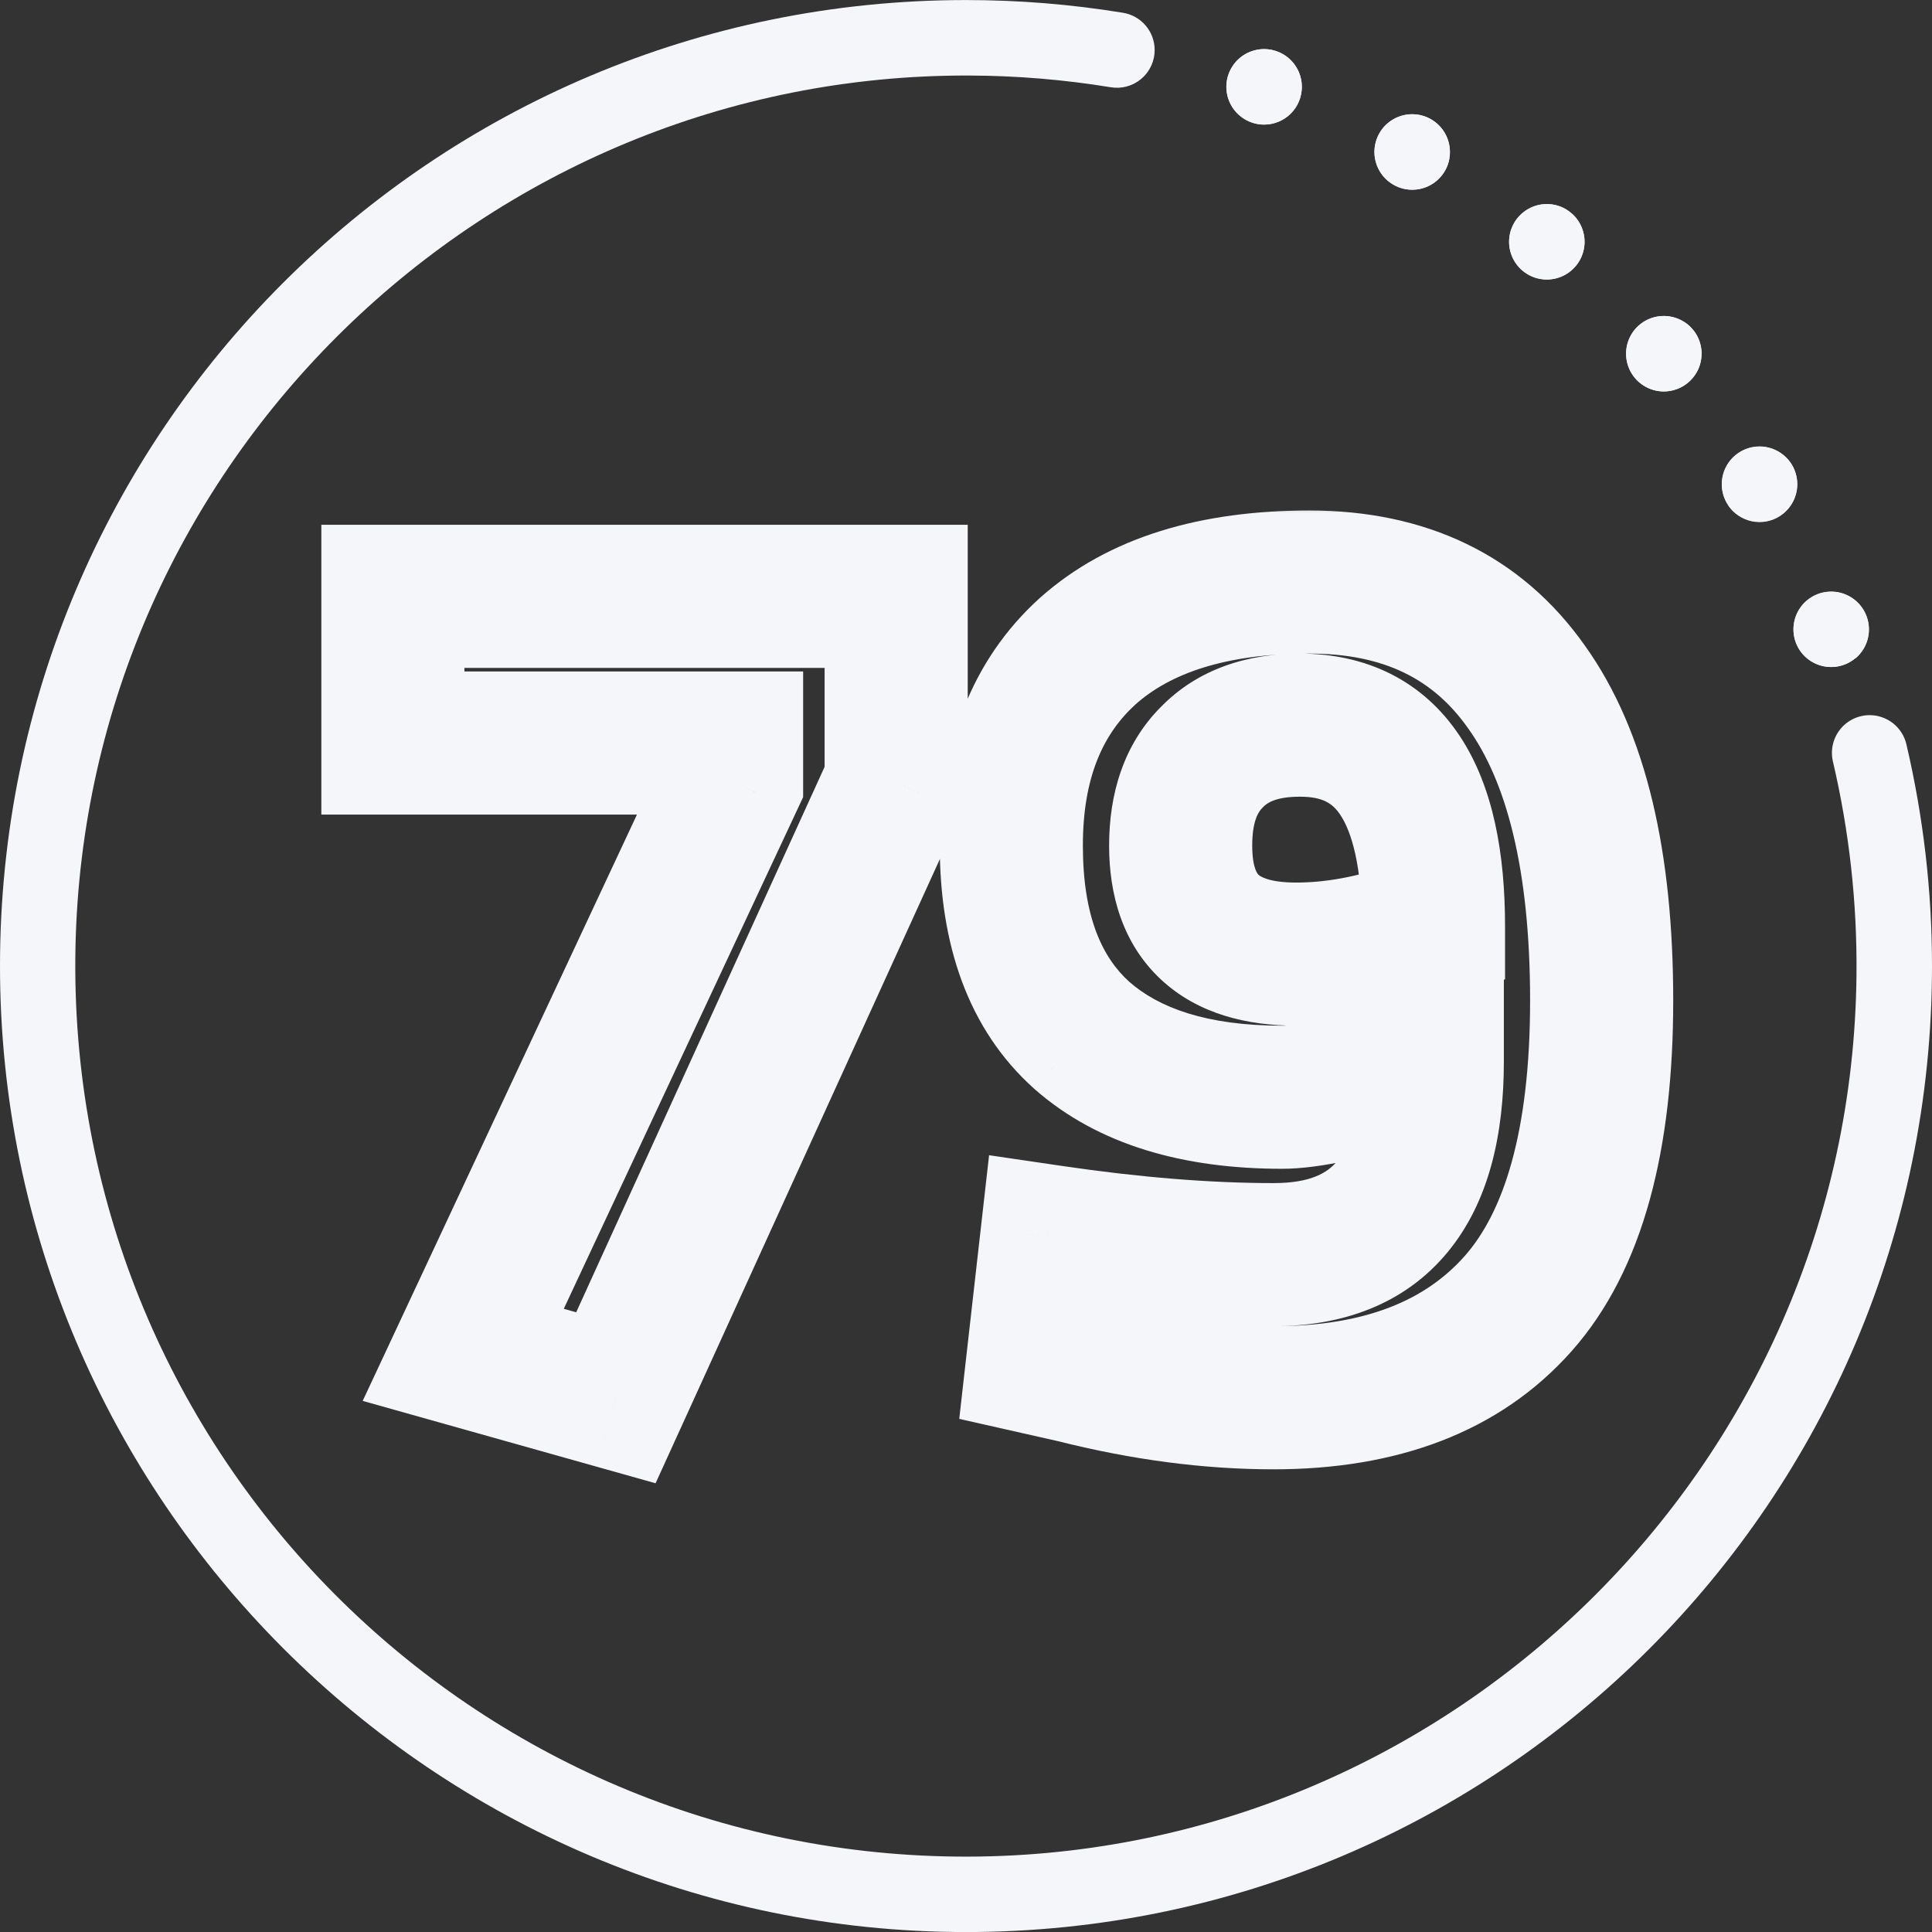
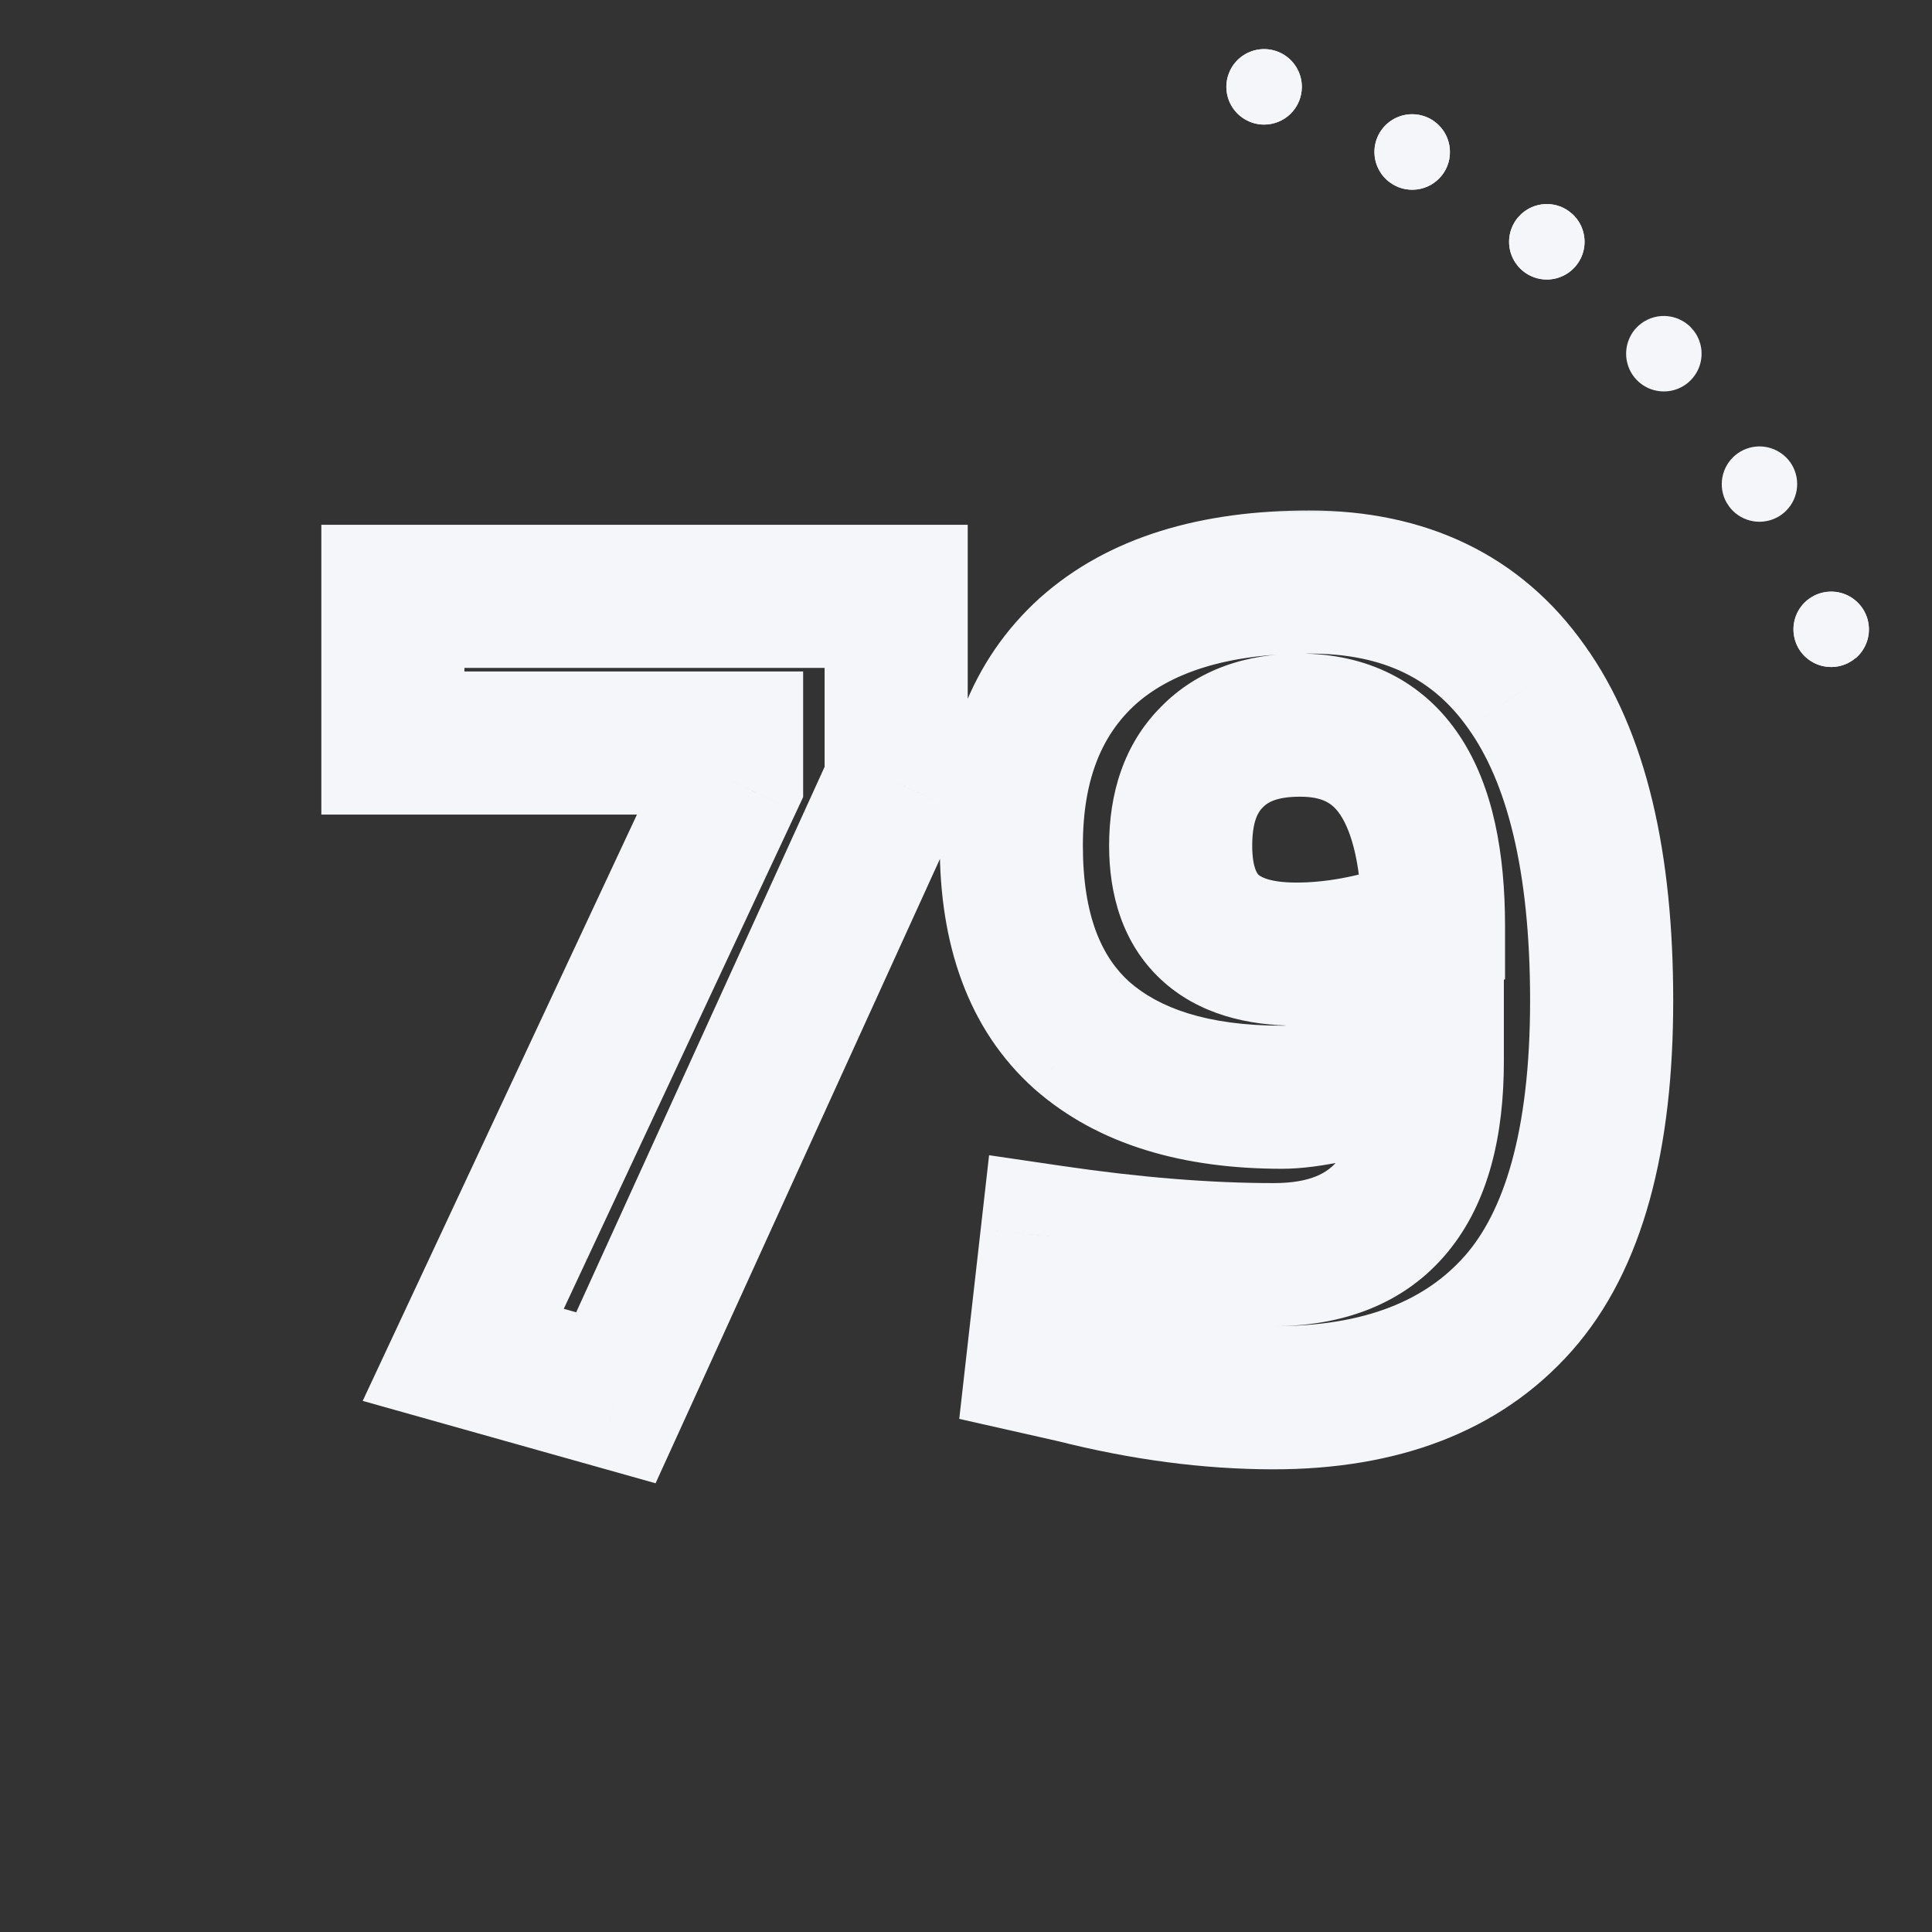
<svg xmlns="http://www.w3.org/2000/svg" width="81" height="81" viewBox="0 0 81 81" fill="none">
  <rect x="0" y="0" width="81" height="81" fill="#333333" stroke="none" />
  <path d="M63.365 9.598C63.436 9.402 63.544 9.222 63.684 9.069C63.825 8.915 63.994 8.791 64.182 8.702C64.371 8.614 64.575 8.564 64.782 8.555C64.99 8.546 65.198 8.577 65.393 8.648C65.523 8.696 65.646 8.76 65.759 8.84L65.936 8.982C66.144 9.178 66.295 9.426 66.373 9.701C66.452 9.975 66.454 10.266 66.381 10.542C66.307 10.818 66.16 11.069 65.956 11.268C65.751 11.467 65.496 11.607 65.218 11.674C64.941 11.74 64.65 11.729 64.378 11.644C64.105 11.558 63.861 11.4 63.671 11.187C63.481 10.974 63.352 10.713 63.298 10.433C63.244 10.153 63.267 9.863 63.365 9.594V9.598Z" fill="#F5F6FA" />
  <path d="M68.385 14.038C68.595 13.675 68.94 13.41 69.345 13.301C69.751 13.192 70.183 13.249 70.546 13.459C70.661 13.524 70.768 13.604 70.862 13.696C70.919 13.76 70.976 13.825 71.03 13.889C71.2 14.119 71.304 14.39 71.332 14.674C71.36 14.958 71.311 15.244 71.19 15.502C71.068 15.76 70.879 15.981 70.643 16.141C70.407 16.3 70.132 16.393 69.847 16.409C69.562 16.425 69.278 16.364 69.025 16.232C68.772 16.1 68.56 15.902 68.41 15.659C68.261 15.416 68.18 15.137 68.176 14.851C68.172 14.566 68.245 14.285 68.388 14.038H68.385Z" fill="#F5F6FA" />
  <path d="M57.651 6.096C57.705 5.788 57.85 5.503 58.066 5.277C58.283 5.052 58.561 4.895 58.867 4.827C59.172 4.76 59.491 4.784 59.783 4.898C60.074 5.011 60.325 5.209 60.505 5.465C60.684 5.721 60.784 6.025 60.79 6.338C60.797 6.651 60.711 6.959 60.543 7.222C60.375 7.486 60.132 7.694 59.846 7.82C59.559 7.946 59.242 7.984 58.934 7.93C58.794 7.906 58.657 7.862 58.529 7.8L58.489 7.78C58.456 7.761 58.423 7.742 58.388 7.724C58.115 7.559 57.899 7.315 57.767 7.024C57.636 6.734 57.595 6.411 57.651 6.096Z" fill="#F5F6FA" />
  <path d="M72.395 21.086C72.21 20.764 72.144 20.387 72.21 20.021C72.275 19.655 72.467 19.324 72.752 19.085C73.037 18.847 73.397 18.716 73.768 18.716C74.14 18.716 74.499 18.848 74.784 19.087C74.921 19.2 75.037 19.336 75.127 19.488C75.317 19.809 75.387 20.187 75.326 20.554C75.265 20.922 75.075 21.256 74.792 21.498C74.508 21.739 74.148 21.873 73.775 21.875C73.403 21.878 73.041 21.748 72.754 21.51C72.631 21.408 72.524 21.287 72.438 21.151V21.142L72.395 21.086Z" fill="#F5F6FA" />
  <path d="M75.754 25.171C75.993 24.97 76.287 24.844 76.599 24.81C76.909 24.776 77.224 24.835 77.501 24.979C77.779 25.124 78.007 25.347 78.158 25.622C78.308 25.896 78.374 26.209 78.347 26.52C78.32 26.832 78.201 27.129 78.005 27.373C77.809 27.617 77.545 27.797 77.247 27.892C76.949 27.986 76.629 27.989 76.329 27.902C76.028 27.814 75.76 27.64 75.559 27.4C75.472 27.297 75.399 27.183 75.343 27.061C75.31 26.994 75.283 26.924 75.262 26.853C75.169 26.555 75.166 26.237 75.254 25.938C75.341 25.638 75.515 25.372 75.754 25.171Z" fill="#F5F6FA" />
  <path d="M51.416 3.641C51.416 3.328 51.509 3.022 51.683 2.762C51.856 2.502 52.103 2.299 52.393 2.18C52.682 2.06 53 2.028 53.307 2.089C53.614 2.151 53.895 2.301 54.117 2.522C54.338 2.744 54.489 3.026 54.55 3.332C54.611 3.639 54.579 3.957 54.46 4.247C54.34 4.536 54.137 4.783 53.877 4.957C53.617 5.13 53.311 5.223 52.998 5.223C52.865 5.223 52.732 5.206 52.602 5.173C52.528 5.153 52.455 5.129 52.384 5.098C52.097 4.977 51.853 4.775 51.68 4.516C51.508 4.256 51.416 3.952 51.416 3.641Z" fill="#F5F6FA" />
-   <path d="M81 40.502C81 62.869 62.867 81.002 40.5 81.002C18.193 81.002 0 62.809 0 40.502C0 18.136 18.133 0.002 40.5 0.002C42.702 0.002 44.9 0.179 47.073 0.534C47.446 0.592 47.785 0.782 48.03 1.069C48.276 1.355 48.41 1.72 48.41 2.097C48.41 2.327 48.36 2.555 48.263 2.764C48.166 2.973 48.024 3.158 47.848 3.307C47.672 3.456 47.465 3.564 47.243 3.624C47.021 3.685 46.788 3.696 46.561 3.657C44.609 3.338 42.636 3.174 40.658 3.167C20.34 3.081 3.583 19.408 3.164 39.721C2.746 60.563 19.402 77.615 40.093 77.838C60.66 78.057 77.63 61.442 77.834 40.882C77.866 37.865 77.533 34.856 76.844 31.918C76.791 31.687 76.791 31.446 76.844 31.214C76.897 30.982 77.001 30.765 77.149 30.579C77.297 30.393 77.486 30.243 77.7 30.14C77.914 30.037 78.149 29.983 78.386 29.983C78.741 29.983 79.086 30.103 79.365 30.322C79.644 30.542 79.841 30.849 79.924 31.194C80.64 34.245 81.001 37.368 81 40.502Z" fill="#F5F6FA" />
  <path d="M54.58 3.641C54.58 4.061 54.413 4.463 54.117 4.76C53.82 5.057 53.418 5.223 52.998 5.223C52.865 5.223 52.732 5.206 52.602 5.173C52.528 5.154 52.455 5.129 52.384 5.098C52.12 4.987 51.892 4.807 51.722 4.576C51.553 4.345 51.45 4.073 51.423 3.788C51.396 3.503 51.447 3.216 51.571 2.958C51.694 2.7 51.885 2.48 52.123 2.322C52.362 2.164 52.639 2.073 52.925 2.06C53.21 2.047 53.494 2.111 53.746 2.246C53.999 2.382 54.209 2.583 54.356 2.829C54.503 3.074 54.58 3.355 54.58 3.641Z" fill="#F5F6FA" />
  <path d="M60.767 6.647C60.731 6.852 60.656 7.047 60.544 7.223C60.432 7.398 60.287 7.55 60.117 7.669C59.947 7.789 59.755 7.873 59.551 7.918C59.349 7.963 59.139 7.968 58.934 7.931C58.794 7.907 58.657 7.863 58.529 7.802L58.489 7.781C58.456 7.762 58.423 7.743 58.388 7.726C58.141 7.577 57.939 7.364 57.805 7.109C57.67 6.854 57.608 6.567 57.624 6.279C57.641 5.992 57.735 5.714 57.898 5.476C58.061 5.238 58.286 5.049 58.549 4.93C58.811 4.811 59.101 4.765 59.388 4.799C59.674 4.832 59.946 4.944 60.173 5.12C60.401 5.297 60.576 5.533 60.68 5.802C60.783 6.071 60.812 6.363 60.761 6.647H60.767Z" fill="#F5F6FA" />
  <path d="M66.338 10.68C66.231 10.973 66.039 11.229 65.787 11.414C65.535 11.599 65.234 11.706 64.921 11.72C64.609 11.734 64.299 11.655 64.032 11.493C63.764 11.331 63.55 11.093 63.418 10.81C63.285 10.527 63.24 10.21 63.287 9.901C63.334 9.592 63.471 9.303 63.682 9.073C63.893 8.842 64.168 8.678 64.472 8.603C64.775 8.528 65.094 8.545 65.388 8.651C65.518 8.698 65.641 8.763 65.754 8.843L65.931 8.985C66.157 9.197 66.316 9.47 66.389 9.771C66.461 10.072 66.443 10.388 66.338 10.68Z" fill="#F5F6FA" />
-   <path d="M71.125 15.62C70.968 15.891 70.735 16.11 70.454 16.248C70.174 16.386 69.859 16.438 69.548 16.398C69.238 16.357 68.947 16.225 68.712 16.018C68.476 15.812 68.308 15.541 68.227 15.239C68.146 14.936 68.156 14.617 68.257 14.32C68.357 14.024 68.543 13.764 68.792 13.574C69.04 13.383 69.339 13.271 69.651 13.251C69.964 13.23 70.275 13.303 70.546 13.459C70.661 13.524 70.768 13.604 70.862 13.696C70.925 13.756 70.982 13.82 71.033 13.889C71.215 14.138 71.321 14.434 71.337 14.741C71.353 15.049 71.28 15.354 71.125 15.62Z" fill="#F5F6FA" />
-   <path d="M74.988 21.315C74.855 21.476 74.692 21.609 74.507 21.707C74.322 21.804 74.12 21.864 73.912 21.883C73.704 21.901 73.495 21.879 73.295 21.816C73.096 21.754 72.911 21.652 72.751 21.518C72.628 21.416 72.521 21.294 72.435 21.159V21.149L72.4 21.094C72.215 20.772 72.149 20.395 72.215 20.029C72.28 19.663 72.472 19.332 72.757 19.093C73.042 18.855 73.401 18.724 73.773 18.724C74.145 18.724 74.504 18.855 74.789 19.094C74.925 19.208 75.042 19.344 75.132 19.496C75.299 19.777 75.375 20.103 75.349 20.429C75.323 20.754 75.197 21.064 74.988 21.315Z" fill="#F5F6FA" />
  <path d="M77.788 27.595C77.629 27.728 77.445 27.829 77.247 27.892C77.049 27.954 76.841 27.977 76.634 27.959C76.427 27.941 76.225 27.882 76.041 27.787C75.857 27.691 75.693 27.559 75.559 27.4C75.472 27.297 75.4 27.184 75.343 27.062C75.31 26.994 75.283 26.925 75.262 26.853C75.179 26.579 75.171 26.289 75.24 26.011C75.308 25.734 75.451 25.48 75.652 25.277C75.854 25.074 76.106 24.93 76.383 24.859C76.66 24.788 76.951 24.794 77.225 24.875C77.499 24.956 77.746 25.11 77.939 25.32C78.133 25.53 78.266 25.789 78.324 26.069C78.382 26.349 78.364 26.639 78.27 26.909C78.177 27.179 78.012 27.419 77.793 27.603L77.788 27.595Z" fill="#F5F6FA" />
  <mask id="path-14-outside-1_5144_48191" maskUnits="userSpaceOnUse" x="13" y="21.002" width="58" height="42" fill="black">
    <rect fill="white" x="13" y="21.002" width="58" height="42" />
-     <path d="M30.672 31.152H16.471V25.002H37.572V32.802L25.822 58.602L19.422 56.802L30.672 32.752V31.152ZM53.4 52.602C57.833 52.602 60.05 49.902 60.05 44.502L59 44.852C56.633 45.619 54.883 46.002 53.75 46.002C50.117 46.002 47.317 45.136 45.35 43.402C43.383 41.636 42.4 38.986 42.4 35.452C42.4 31.952 43.467 29.236 45.6 27.302C47.767 25.369 50.867 24.402 54.9 24.402C58.9 24.402 61.933 25.869 64 28.802C66.1 31.736 67.15 36.119 67.15 41.952C67.15 47.786 65.983 52.019 63.65 54.652C61.317 57.286 57.9 58.602 53.4 58.602C50.733 58.602 47.95 58.236 45.05 57.502L43.5 57.152L44.1 51.852C47.5 52.352 50.6 52.602 53.4 52.602ZM54.35 40.002C55.917 40.002 57.567 39.702 59.3 39.102L60.1 38.852C60.1 33.219 58.233 30.402 54.5 30.402C52.9 30.402 51.667 30.852 50.8 31.752C49.933 32.619 49.5 33.852 49.5 35.452C49.5 38.486 51.117 40.002 54.35 40.002Z" />
  </mask>
  <path d="M30.672 31.152H33.672V28.152H30.672V31.152ZM16.471 31.152H13.472V34.152H16.471V31.152ZM16.471 25.002V22.002H13.472V25.002H16.471ZM37.572 25.002H40.572V22.002H37.572V25.002ZM37.572 32.802L40.302 34.046L40.572 33.453V32.802H37.572ZM25.822 58.602L25.009 61.49L27.485 62.187L28.552 59.846L25.822 58.602ZM19.422 56.802L16.704 55.531L15.206 58.733L18.609 59.69L19.422 56.802ZM30.672 32.752L33.389 34.024L33.672 33.419V32.752H30.672ZM30.672 28.152H16.471V34.152H30.672V28.152ZM19.471 31.152V25.002H13.472V31.152H19.471ZM16.471 28.002H37.572V22.002H16.471V28.002ZM34.572 25.002V32.802H40.572V25.002H34.572ZM34.841 31.559L23.091 57.359L28.552 59.846L40.302 34.046L34.841 31.559ZM26.634 55.715L20.234 53.914L18.609 59.69L25.009 61.49L26.634 55.715ZM22.139 58.074L33.389 34.024L27.954 31.481L16.704 55.531L22.139 58.074ZM33.672 32.752V31.152H27.672V32.752H33.672ZM60.05 44.502H63.05V40.34L59.101 41.656L60.05 44.502ZM59 44.852L59.925 47.706L59.937 47.703L59.949 47.699L59 44.852ZM45.35 43.402L43.345 45.634L43.356 45.644L43.366 45.653L45.35 43.402ZM45.6 27.302L43.603 25.064L43.594 25.072L43.585 25.079L45.6 27.302ZM64 28.802L61.548 30.53L61.554 30.54L61.561 30.549L64 28.802ZM63.65 54.652L65.895 56.642L63.65 54.652ZM45.05 57.502L45.785 54.594L45.748 54.585L45.711 54.576L45.05 57.502ZM43.5 57.152L40.519 56.815L40.217 59.487L42.839 60.079L43.5 57.152ZM44.1 51.852L44.536 48.884L41.468 48.433L41.119 51.515L44.1 51.852ZM59.3 39.102L58.405 36.239L58.362 36.253L58.319 36.267L59.3 39.102ZM60.1 38.852L60.995 41.716L63.1 41.058V38.852H60.1ZM50.8 31.752L52.921 33.874L52.941 33.854L52.961 33.833L50.8 31.752ZM53.4 55.602C56.252 55.602 58.88 54.705 60.706 52.481C62.439 50.37 63.05 47.537 63.05 44.502H57.05C57.05 46.868 56.553 48.085 56.069 48.674C55.678 49.15 54.981 49.602 53.4 49.602V55.602ZM59.101 41.656L58.051 42.006L59.949 47.699L60.999 47.349L59.101 41.656ZM58.075 41.998C55.738 42.756 54.375 43.002 53.75 43.002V49.002C55.391 49.002 57.529 48.483 59.925 47.706L58.075 41.998ZM53.75 43.002C50.565 43.002 48.572 42.244 47.334 41.152L43.366 45.653C46.061 48.028 49.668 49.002 53.75 49.002V43.002ZM47.355 41.171C46.215 40.147 45.4 38.435 45.4 35.452H39.4C39.4 39.536 40.551 43.124 43.345 45.634L47.355 41.171ZM45.4 35.452C45.4 32.602 46.242 30.77 47.615 29.525L43.585 25.079C40.692 27.702 39.4 31.303 39.4 35.452H45.4ZM47.597 29.541C49.032 28.26 51.317 27.402 54.9 27.402V21.402C50.417 21.402 46.501 22.478 43.603 25.064L47.597 29.541ZM54.9 27.402C58.054 27.402 60.114 28.495 61.548 30.53L66.452 27.075C63.753 23.243 59.745 21.402 54.9 21.402V27.402ZM61.561 30.549C63.133 32.745 64.15 36.391 64.15 41.952H70.15C70.15 35.847 69.067 30.726 66.439 27.056L61.561 30.549ZM64.15 41.952C64.15 47.502 63.019 50.841 61.405 52.663L65.895 56.642C68.947 53.198 70.15 48.07 70.15 41.952H64.15ZM61.405 52.663C59.791 54.484 57.297 55.602 53.4 55.602V61.602C58.502 61.602 62.842 60.087 65.895 56.642L61.405 52.663ZM53.4 55.602C51.009 55.602 48.474 55.274 45.785 54.594L44.315 60.411C47.426 61.198 50.457 61.602 53.4 61.602V55.602ZM45.711 54.576L44.161 54.226L42.839 60.079L44.389 60.429L45.711 54.576ZM46.481 57.49L47.081 52.19L41.119 51.515L40.519 56.815L46.481 57.49ZM43.663 54.821C47.177 55.337 50.425 55.602 53.4 55.602V49.602C50.775 49.602 47.823 49.368 44.536 48.884L43.663 54.821ZM54.35 43.002C56.302 43.002 58.285 42.628 60.281 41.937L58.319 36.267C56.848 36.776 55.531 37.002 54.35 37.002V43.002ZM60.195 41.966L60.995 41.716L59.205 35.989L58.405 36.239L60.195 41.966ZM63.1 38.852C63.1 35.799 62.611 32.986 61.201 30.858C59.646 28.512 57.248 27.402 54.5 27.402V33.402C55.485 33.402 55.887 33.701 56.199 34.172C56.655 34.86 57.1 36.272 57.1 38.852H63.1ZM54.5 27.402C52.326 27.402 50.219 28.031 48.639 29.672L52.961 33.833C53.114 33.674 53.474 33.402 54.5 33.402V27.402ZM48.679 29.631C47.093 31.217 46.5 33.31 46.5 35.452H52.5C52.5 34.395 52.774 34.021 52.921 33.874L48.679 29.631ZM46.5 35.452C46.5 37.482 47.05 39.543 48.66 41.053C50.234 42.529 52.317 43.002 54.35 43.002V37.002C53.15 37.002 52.808 36.717 52.765 36.677C52.758 36.671 52.5 36.456 52.5 35.452H46.5Z" fill="#F5F6FA" mask="url(#path-14-outside-1_5144_48191)" />
</svg>